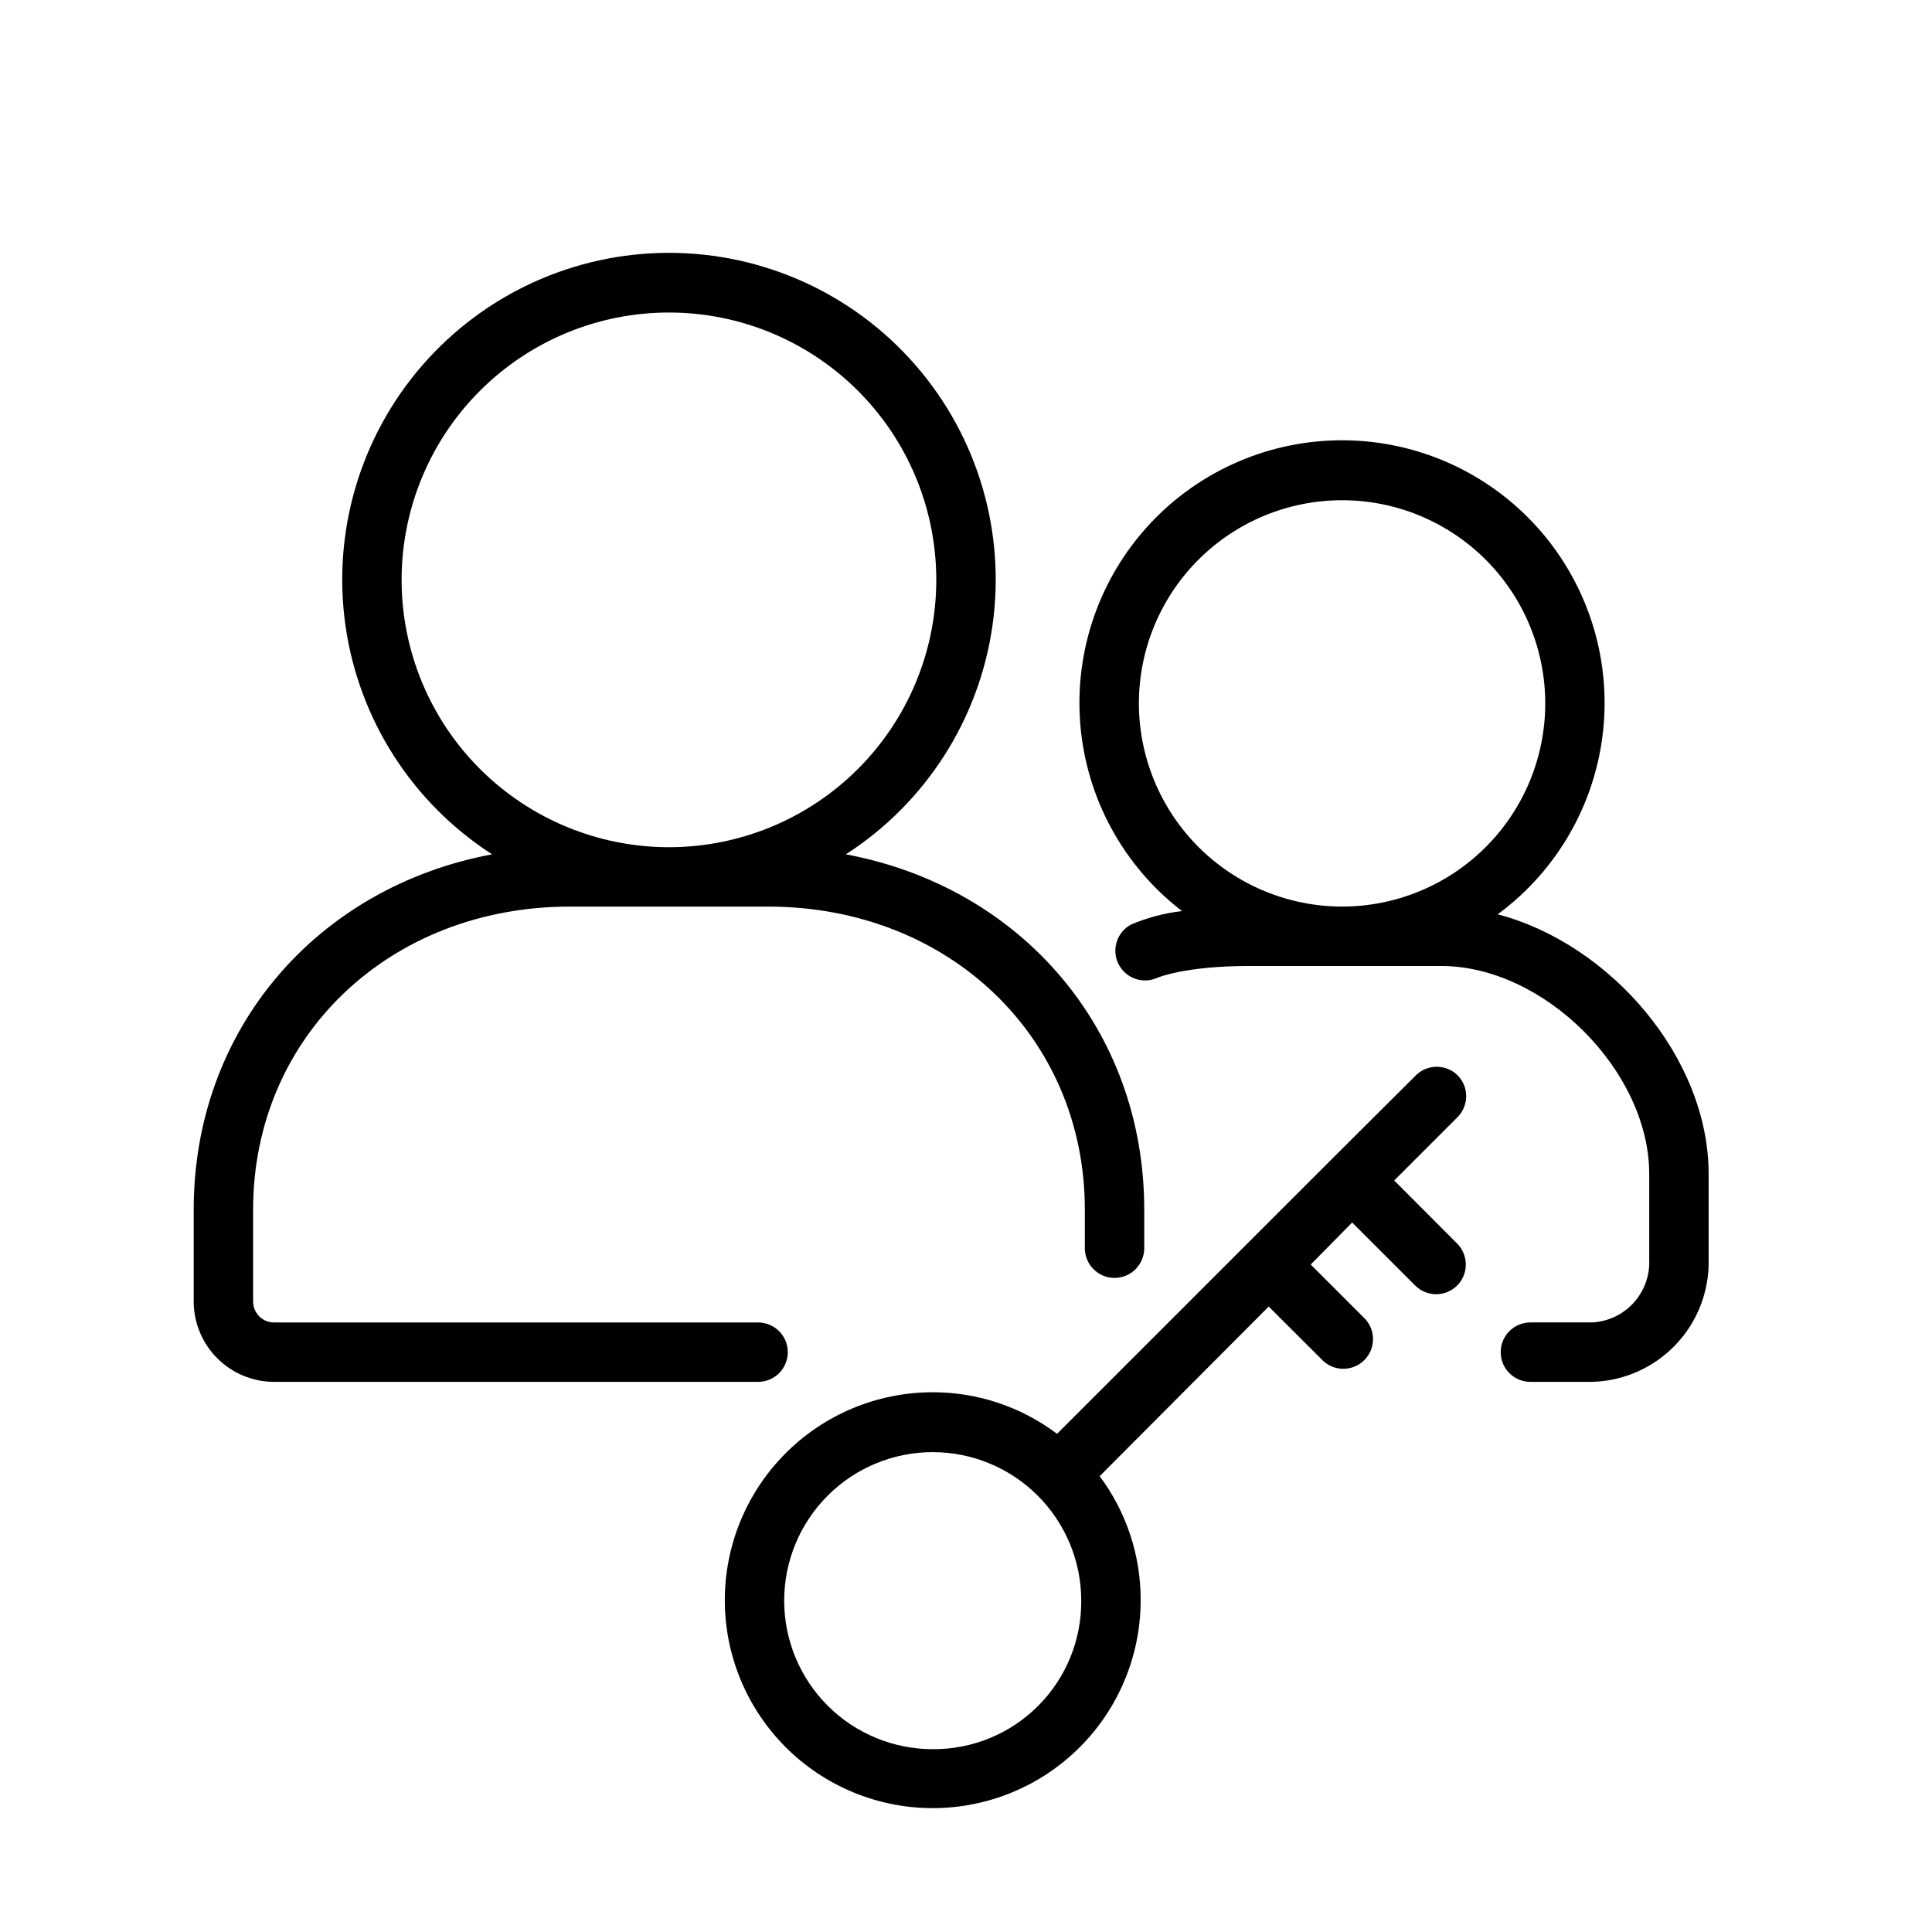
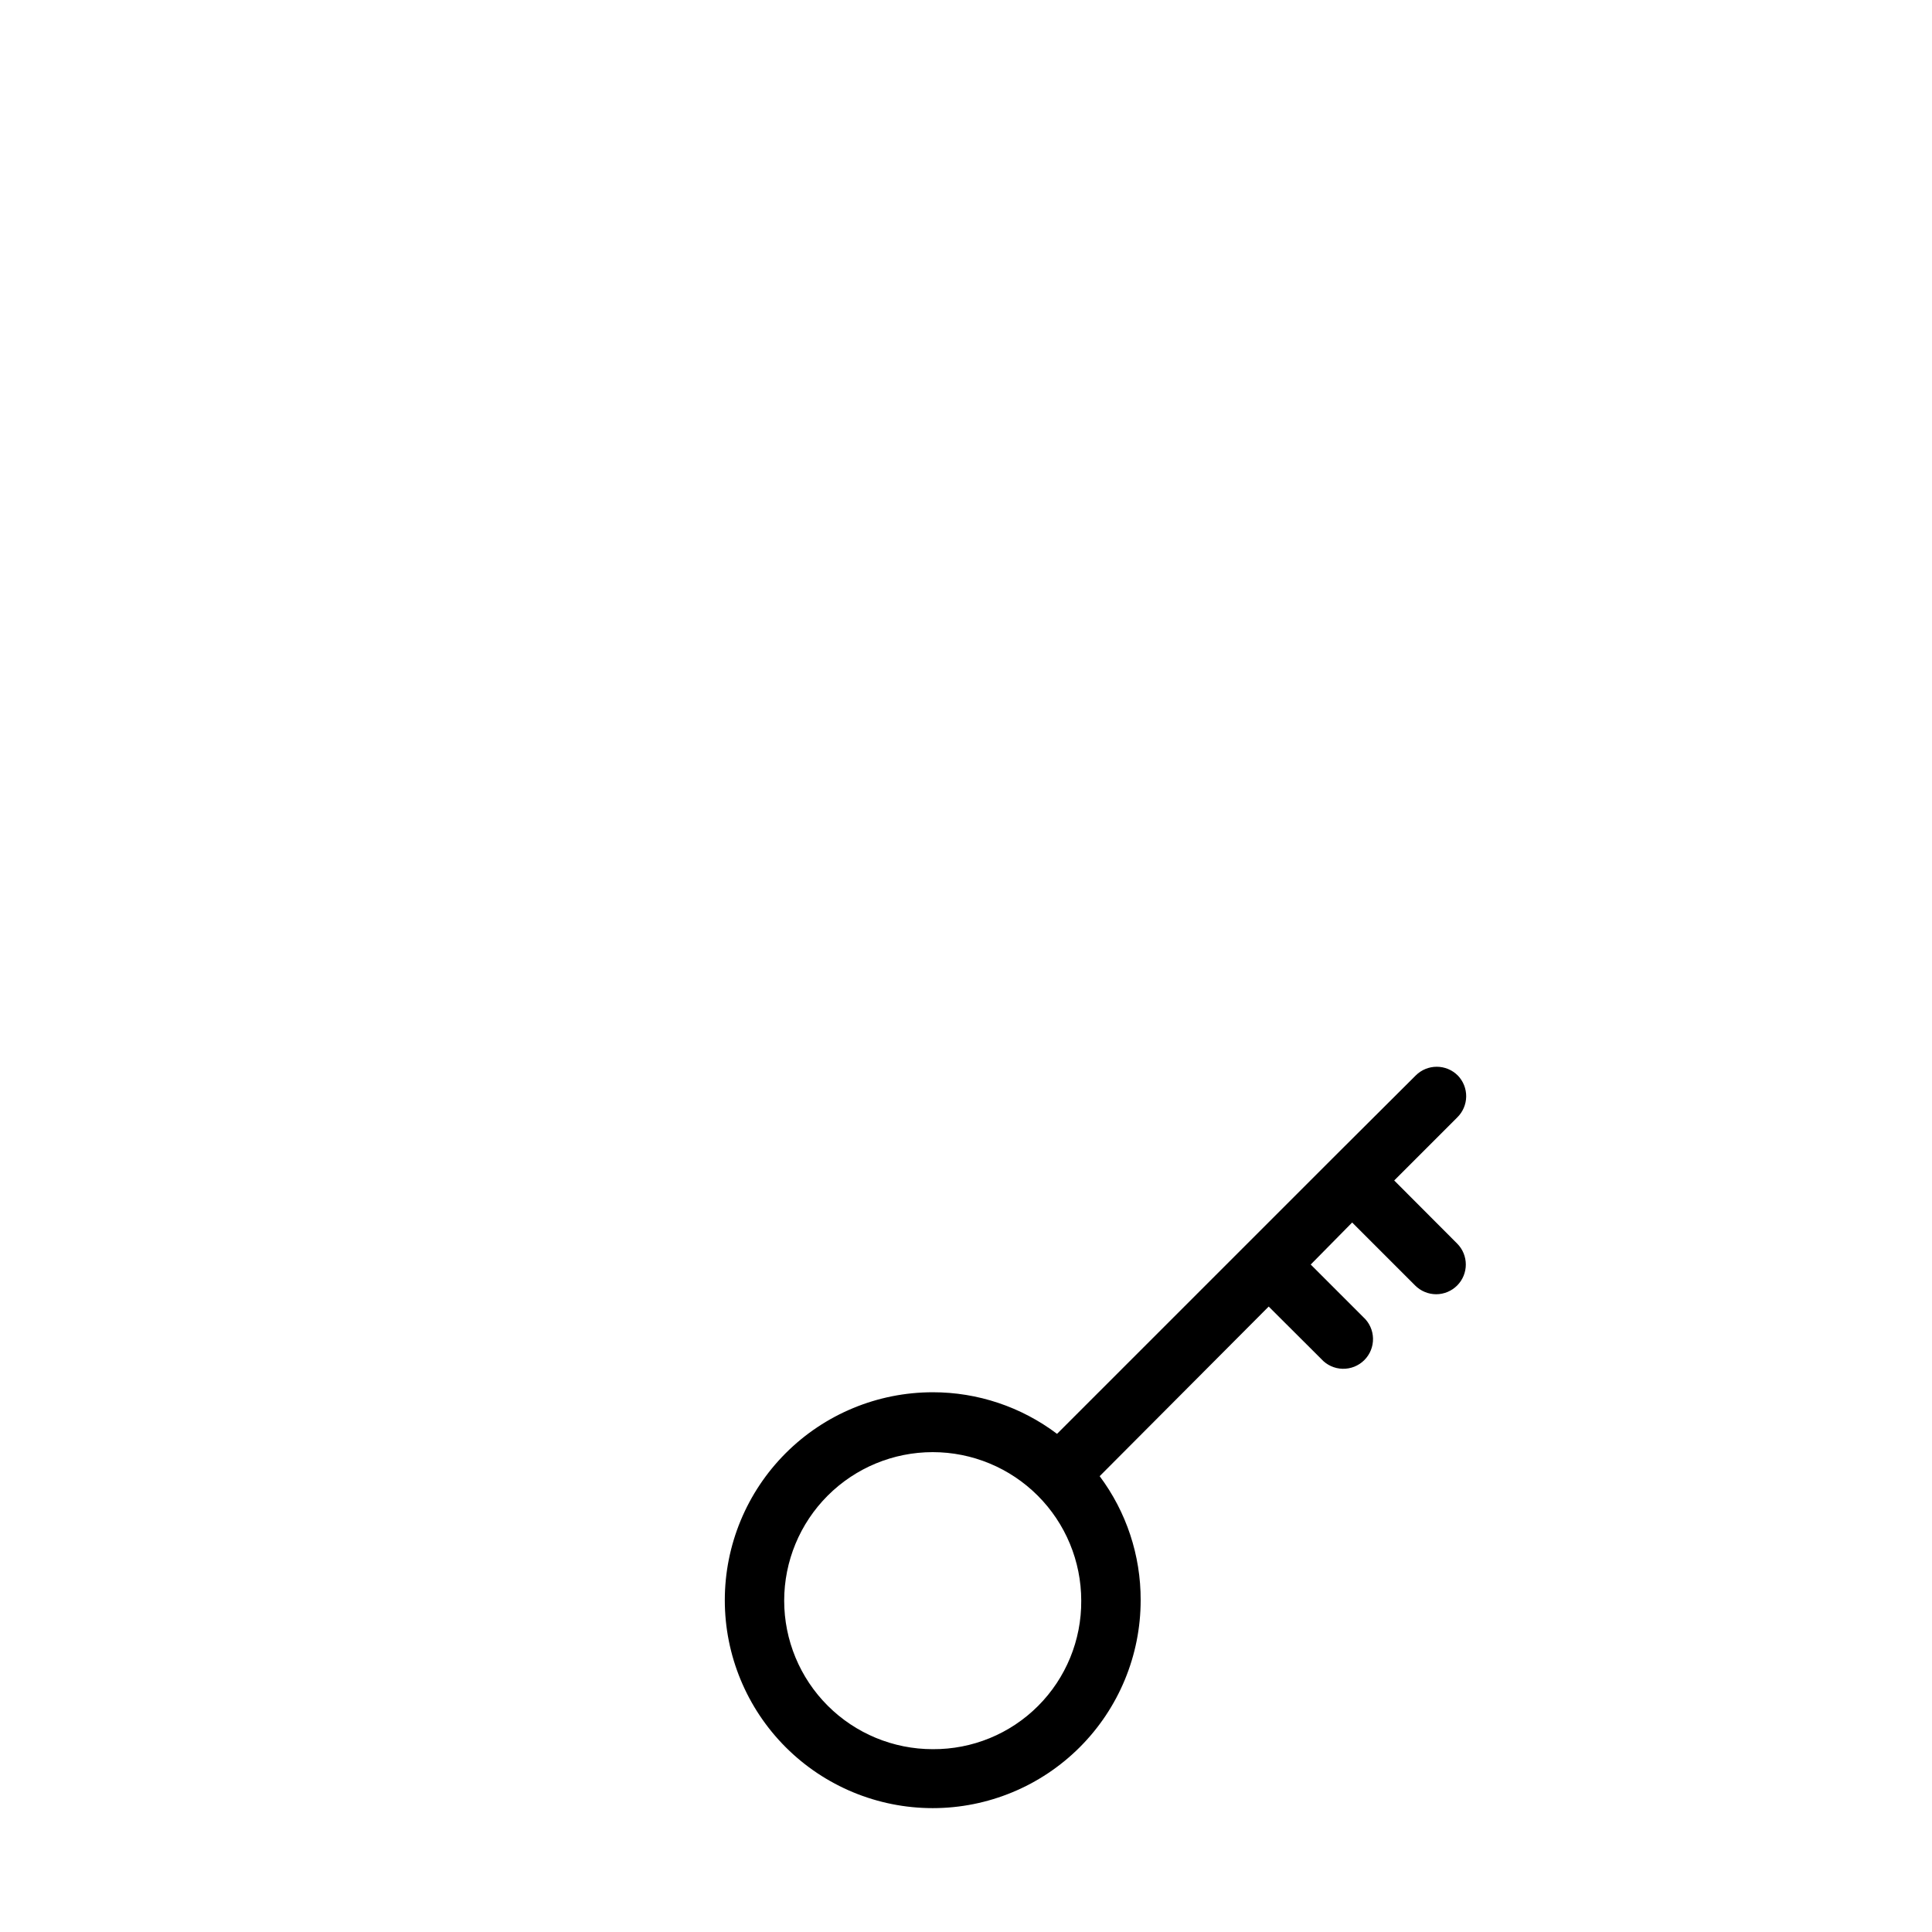
<svg xmlns="http://www.w3.org/2000/svg" fill="#000000" width="800px" height="800px" version="1.1" viewBox="144 144 512 512">
  <g>
-     <path d="m352.77 502.34c0-2.09-0.828-4.09-2.305-5.566-1.477-1.477-3.481-2.309-5.566-2.309h-128.27c-3.066 0-5.551-2.484-5.551-5.547v-24.363c0-45.777 36.094-80.297 83.953-80.297h52.508c47.863 0 83.957 34.52 83.957 80.297v10.23c0 4.348 3.523 7.875 7.871 7.875s7.871-3.527 7.871-7.875v-10.23c0-47.902-32.785-85.488-79.074-94.148v-0.004c21.109-13.59 35.281-35.676 38.84-60.531 3.559-24.852-3.844-50.027-20.293-68.996-16.445-18.973-40.316-29.871-65.426-29.871-25.105 0-48.977 10.898-65.426 29.871-16.445 18.969-23.852 44.145-20.293 68.996 3.562 24.855 17.73 46.941 38.84 60.531-46.285 8.66-79.074 46.25-79.074 94.152v24.363c0.012 5.644 2.258 11.055 6.25 15.043 3.992 3.992 9.402 6.238 15.047 6.25h128.27c2.086 0 4.09-0.828 5.566-2.305 1.477-1.477 2.305-3.481 2.305-5.566zm-102.34-204.67c0-18.793 7.465-36.812 20.75-50.098 13.289-13.289 31.309-20.754 50.098-20.754 18.793 0 36.812 7.465 50.098 20.754 13.289 13.285 20.75 31.305 20.75 50.098 0 18.789-7.461 36.809-20.75 50.094-13.285 13.289-31.305 20.754-50.098 20.754-18.789 0-36.809-7.465-50.098-20.754-13.285-13.285-20.75-31.305-20.75-50.094z" />
    <path d="m530.32 429.01c-1.477-1.48-3.481-2.309-5.57-2.309s-4.094 0.828-5.57 2.309l-22.238 22.16-72.816 72.816c-9.488-7.164-21.055-11.035-32.941-11.023-14.617 0-28.633 5.809-38.965 16.141-10.336 10.336-16.141 24.352-16.141 38.965 0 14.613 5.805 28.629 16.141 38.965 10.332 10.332 24.348 16.141 38.965 16.141 14.613 0 28.629-5.809 38.961-16.141 10.336-10.336 16.141-24.352 16.141-38.965 0.039-11.844-3.773-23.379-10.863-32.867l44.793-44.949 13.934 13.895c1.445 1.602 3.481 2.539 5.633 2.594 2.156 0.059 4.238-0.77 5.766-2.293 1.527-1.52 2.363-3.602 2.312-5.754-0.047-2.156-0.977-4.195-2.574-5.644l-13.934-13.934 10.984-11.141 16.688 16.688v0.004c1.48 1.484 3.492 2.32 5.59 2.32 2.082-0.008 4.078-0.844 5.551-2.32 3.051-3.074 3.051-8.031 0-11.102l-16.688-16.727 16.688-16.688v-0.004c1.496-1.453 2.356-3.445 2.387-5.535 0.027-2.09-0.773-4.106-2.231-5.602zm-139.14 178.54c-10.441 0-20.453-4.144-27.832-11.527-7.383-7.383-11.531-17.391-11.531-27.832 0-10.438 4.148-20.449 11.531-27.832 7.379-7.379 17.391-11.527 27.832-11.527 10.438 0 20.449 4.148 27.828 11.527 7.383 7.383 11.531 17.395 11.531 27.832 0.074 10.461-4.051 20.516-11.449 27.914-7.394 7.398-17.449 11.52-27.91 11.445z" />
-     <path d="m540.91 386.3c15.773-11.613 25.918-29.336 27.949-48.816s-4.242-38.918-17.277-53.535c-13.035-14.617-31.629-23.066-51.215-23.266-19.586-0.203-38.348 7.856-51.688 22.199-13.336 14.348-20.008 33.648-18.379 53.168 1.625 19.516 11.402 37.445 26.93 49.383-4.644 0.547-9.191 1.754-13.5 3.582-3.746 2.012-5.223 6.637-3.328 10.445 1.895 3.805 6.469 5.422 10.336 3.648 0 0 7.281-3.109 24.047-3.109h51.168c27.277 0 55.105 27.828 55.105 55.105v22.594-0.004c0.215 4.215-1.246 8.34-4.062 11.484-2.816 3.141-6.762 5.039-10.973 5.281h-16.453c-4.348 0-7.871 3.527-7.871 7.875 0 4.348 3.523 7.871 7.871 7.871h16.453c8.387-0.246 16.336-3.809 22.102-9.898 5.769-6.094 8.891-14.227 8.68-22.613v-22.594c0-30.699-25.902-60.891-55.895-68.801zm-95.094-55.891c0-14.281 5.676-27.977 15.773-38.074 10.098-10.098 23.793-15.77 38.074-15.77 14.277 0 27.973 5.672 38.07 15.77 10.098 10.098 15.773 23.793 15.773 38.074s-5.676 27.977-15.773 38.074c-10.098 10.098-23.793 15.77-38.07 15.77-14.277-0.02-27.961-5.699-38.055-15.793-10.09-10.094-15.77-23.777-15.793-38.051z" />
  </g>
</svg>